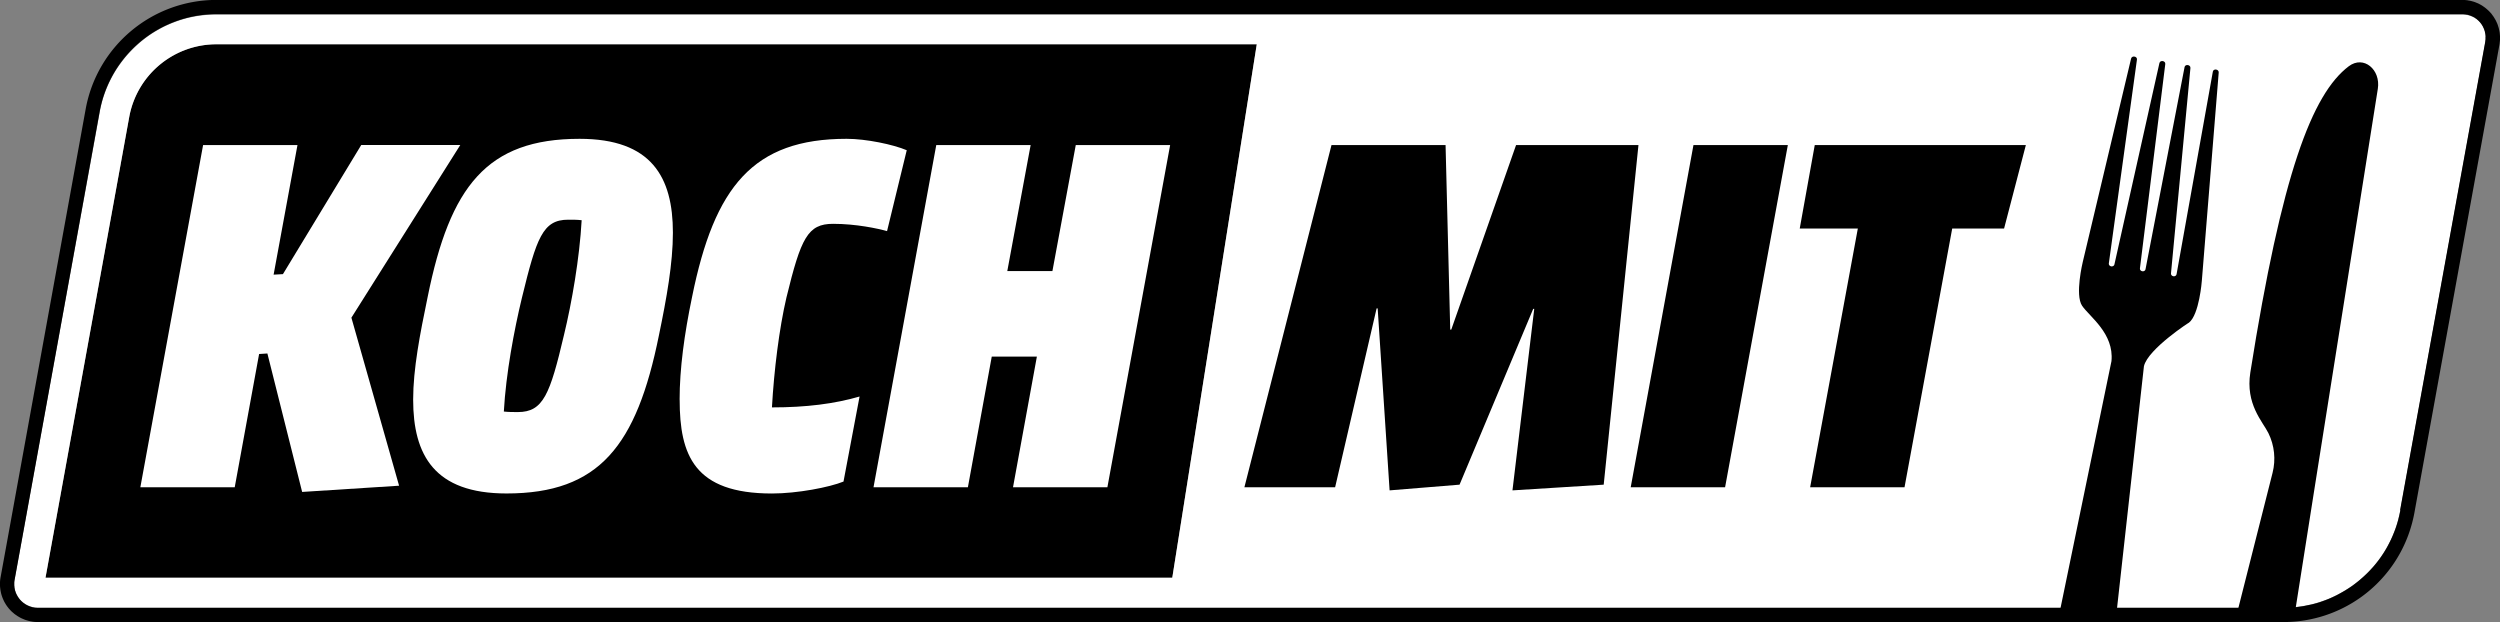
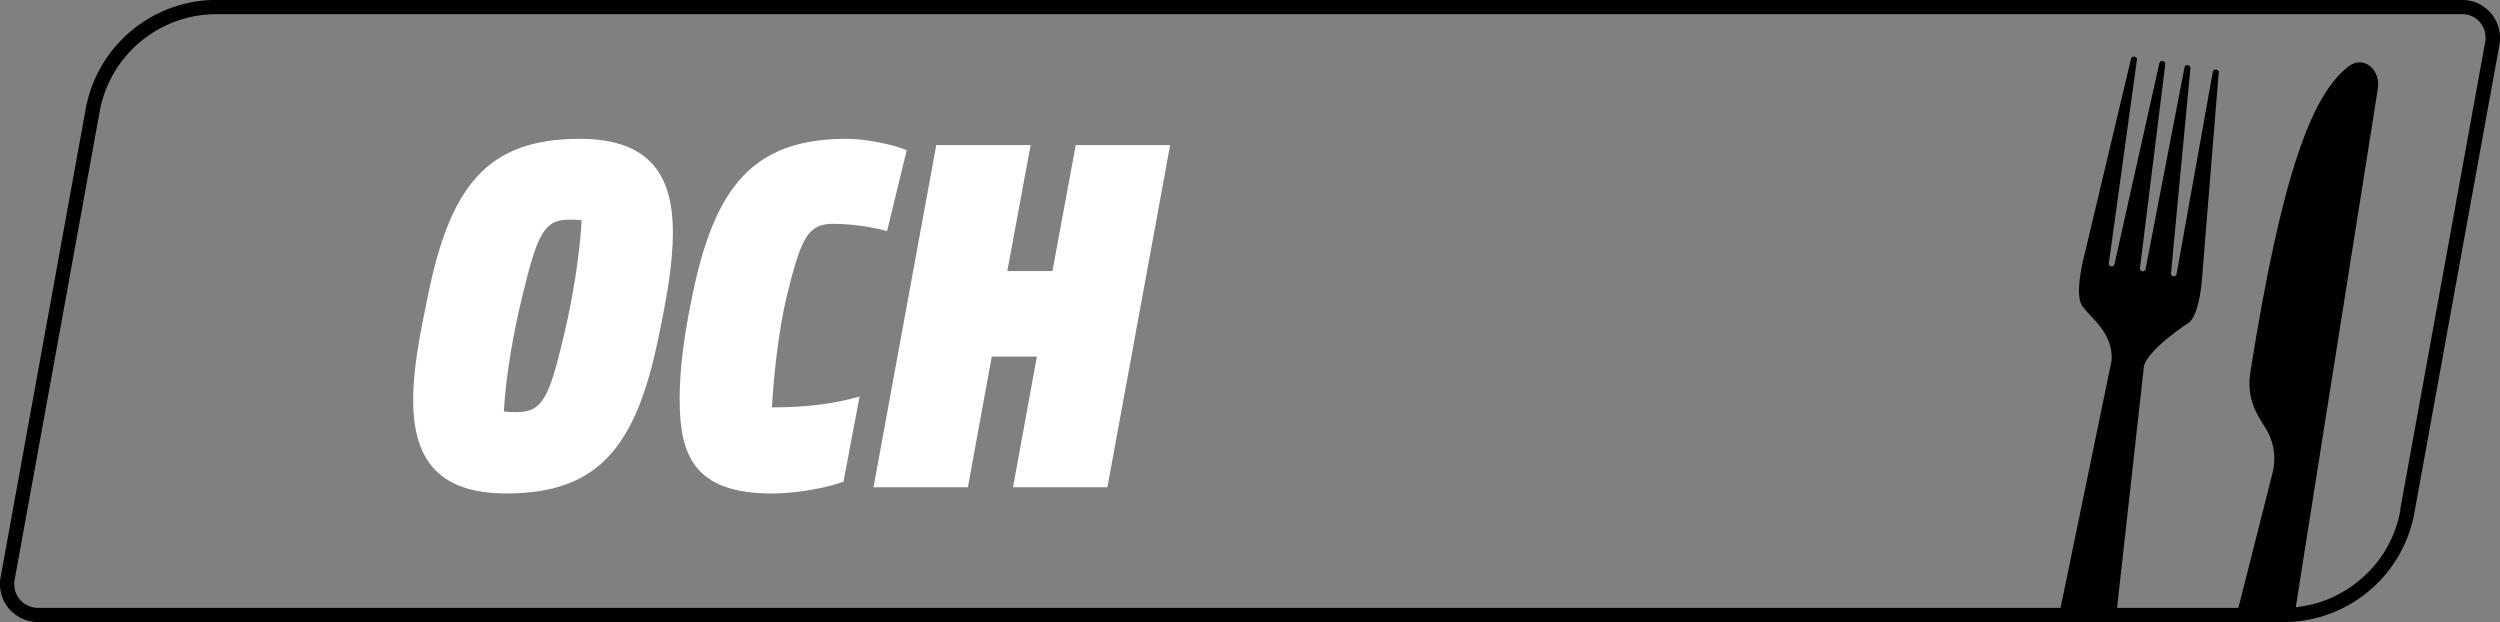
<svg xmlns="http://www.w3.org/2000/svg" id="Ebene_1" data-name="Ebene 1" viewBox="0 0 622.23 154.82">
  <rect x="0" y="0" width="622.23" height="154.82" fill="#808080" stroke="none" />
  <defs>
    <style>.cls-1{fill:none}.cls-2{fill:#fff}</style>
  </defs>
-   <path d="M615.7 4.31s-.02 0-.03-.01h-.01s.02 0 .03.01h.01ZM615.31 4.1zM615.13 4.03h-.01.01ZM616.21 4.64s-.02-.01-.03-.02c0 0 .02.01.03.02ZM615.88 4.41V4.4v.01zM614.52 3.8h-.01l-.01-.01.01.01h.01zM614.72 3.86h-.01.01zM31.46 13.82A29.533 29.533 0 0 0 24.8 27.8L11.92 98.68 24.8 27.8c.97-5.33 3.33-10.1 6.66-13.98ZM3.54 145.43v-.06.06ZM616.41 4.77h-.01.01zM614.1 3.68zM618.5 7.92zM618.38 7.54s0-.02-.01-.04c0 .01 0 .02.01.04ZM3.58 146.15a.88.88 0 0 0-.02-.17c0 .06 0 .12.02.17ZM616.73 5.05l-.03-.03-.01-.01c.01.01.02.02.04.03l.01.01ZM618.63 8.55zM618.18 7.04c-.02-.04-.03-.07-.05-.11.02.04.03.07.05.11ZM618.55 8.13V8.1v.03ZM618.3 7.31V7.3v.01zM617.71 6.17zM616.89 5.19zM617.91 6.51c-.03-.05-.06-.11-.09-.16l.09.15ZM597.43 127.02l9.71-53.41-9.71 53.41zM618.04 6.72l-.01-.01.01.01zM7.08 150.79c.06.03.12.05.18.07-.06-.02-.12-.05-.18-.07ZM5.52 149.79zM3.6 146.26c.03.18.06.35.11.52-.04-.17-.08-.35-.11-.52ZM5.52 149.79s.04.04.07.06c-.02-.02-.05-.04-.07-.06ZM585.65 145.69l-.11.08.11-.08ZM8.42 151.19c.06 0 .11.02.17.03-.06 0-.12-.02-.17-.03ZM7.69 151.01c.09.03.18.05.26.07-.09-.02-.18-.05-.27-.08ZM583.8 146.93c-.07.04-.13.08-.2.12.07-.04.13-.08.2-.12ZM575.51 150.4c-.11.03-.21.05-.32.08.11-.03.21-.05.32-.08ZM579.68 149.03s-.03.01-.04.02c.01 0 .03-.01.04-.02ZM570.82 151.18c-.09 0-.19.01-.28.02.09 0 .19-.01.28-.02ZM590.59 141.19l-.04.04.04-.04ZM577.64 149.79c-.05.02-.11.04-.16.06.05-.02.11-.04.16-.06ZM581.8 148.05c-.06.03-.13.06-.19.1.06-.03.13-.06.19-.1ZM573.22 150.88l-.36.06.36-.06ZM596.28 131.39zM596.96 129.15s-.02.1-.04.14c.01-.05.02-.1.04-.14ZM4.91 149.17s.08.09.12.13c-.04-.04-.08-.08-.12-.13ZM568.36 151.29H9.39 568.36ZM617.43 5.8s-.06-.09-.1-.14c.05.06.09.13.14.19-.01-.02-.02-.03-.04-.05ZM6.53 150.51c.12.07.23.13.35.19-.12-.06-.24-.13-.36-.19ZM592.02 139.44s-.02.03-.03.04c0-.01.02-.03.03-.04ZM3.73 146.89c.03.13.08.25.12.37-.04-.12-.09-.25-.12-.38Z" class="cls-1" />
-   <path d="M53.87 11.02c-10.67 0-19.8 7.62-21.71 18.12L11.32 143.8h280.45L312.8 11.02H53.87Z" />
-   <path d="M618.7 9.19c0-.16-.02-.31-.04-.47v-.01c0-.05 0-.09-.01-.14v-.02c-.02-.14-.05-.28-.09-.42V8.1c-.01-.06-.02-.11-.04-.17-.03-.12-.07-.23-.11-.35v-.02c0-.01 0-.02-.01-.04 0-.01 0-.03-.01-.04-.02-.05-.03-.11-.05-.16-.03-.09-.08-.17-.12-.26-.02-.04-.03-.07-.05-.11 0-.01-.01-.02-.02-.04-.03-.06-.05-.12-.08-.17s0 0 0-.01c-.04-.07-.08-.13-.12-.2l-.09-.15c0-.01-.01-.02-.02-.04l-.09-.15c-.07-.11-.16-.21-.24-.32-.05-.06-.09-.13-.14-.19-.03-.04-.07-.07-.1-.11-.11-.12-.22-.25-.34-.36-.05-.05-.11-.09-.16-.14l-.01-.01a.138.138 0 0 0-.04-.03c-.09-.08-.18-.16-.27-.23-.06-.05-.13-.09-.19-.13 0 0-.02-.01-.03-.02-.1-.07-.19-.14-.29-.2-.06-.04-.12-.07-.18-.1h-.01s-.02 0-.03-.01c-.11-.06-.22-.13-.34-.18-.06-.03-.12-.05-.18-.07h-.01c-.13-.06-.26-.11-.4-.16-.06-.02-.13-.04-.2-.06-.13-.04-.27-.08-.41-.11-.1-.02-.2-.03-.3-.05-.11-.02-.22-.04-.33-.05-.22-.02-.44-.04-.67-.04H53.8c-.48 0-.96.02-1.43.04-.17 0-.34.02-.51.03-.33.02-.66.05-.99.08l-.57.06c-.32.04-.63.08-.95.13-.18.03-.36.05-.54.08-.38.07-.75.14-1.13.22-.12.03-.24.05-.36.07-.45.1-.89.21-1.33.34-.19.05-.37.11-.56.16-.28.08-.56.17-.83.26l-.6.21c-.26.09-.51.19-.77.29-.2.08-.4.15-.59.23-.28.11-.55.24-.83.36-.17.08-.35.15-.52.23-.4.19-.79.38-1.17.59-.19.1-.37.2-.56.31l-.69.39c-.19.11-.39.23-.58.35-.22.13-.43.27-.64.41-.19.12-.37.24-.55.37-.23.16-.46.32-.68.49-.16.12-.32.23-.47.35-.35.27-.7.55-1.04.84-.15.13-.3.26-.44.39-.21.18-.42.37-.63.56-.16.14-.31.29-.46.44-.2.19-.39.38-.58.58-.14.15-.29.29-.43.44-.21.22-.42.45-.62.68l-.27.3c-.02.02-.04.05-.05.07-.35.41-.69.84-1.02 1.27l-.28.37c-.29.39-.57.78-.84 1.19-.05.07-.1.15-.15.22-.3.46-.59.94-.87 1.42-.08.13-.15.26-.22.4-.25.45-.48.9-.71 1.36l-.09.18c-.24.51-.47 1.03-.69 1.55-.06.14-.11.28-.17.43-.2.5-.38 1.01-.55 1.52-.01.04-.03.09-.05.13-.18.55-.34 1.11-.48 1.67-.04.15-.08.3-.11.45-.14.56-.26 1.13-.37 1.7v.04L11.92 98.68 6.9 126.29l-1.77 9.74-1.51 8.28v.01c-.04.21-.07.43-.08.64v.64c0 .12.02.23.03.35 0 .06 0 .12.02.17 0 .04 0 .08.01.12.03.18.07.35.11.52 0 .04.01.07.02.11.03.13.08.25.12.38.01.04.02.07.04.11.02.04.03.09.04.13.06.15.13.3.2.44.02.05.04.1.07.14.08.14.16.28.25.42.03.04.05.09.08.13.11.17.23.33.36.48v.01s.01.02.02.03c.04.05.08.09.12.13.1.11.2.22.31.33.04.04.08.07.12.1l.06.06c.02.02.05.04.07.06.08.07.15.14.24.2.06.05.12.08.18.13.11.08.23.16.35.24.05.03.11.06.16.09.12.07.24.13.36.19.01 0 .03.02.04.02s.05.02.07.03c.03.01.05.02.08.03.06.03.12.05.18.07.09.04.17.08.27.11.05.02.11.03.17.05.09.03.18.05.27.08.06.02.12.04.18.05.09.02.19.03.28.05l.17.03.18.03h.13c.16.01.32.03.49.03H568.37c.72 0 1.44-.03 2.15-.09h.01c.09 0 .19-.01.28-.02a33.4 33.4 0 0 0 2.01-.24h.02l.36-.06h.02c.65-.11 1.29-.24 1.92-.39h.03c.11-.03.21-.05.32-.08.02 0 .03 0 .05-.01.64-.16 1.27-.34 1.89-.54.01 0 .03 0 .04-.01.05-.02.11-.04.16-.06l.09-.03c.6-.2 1.18-.42 1.76-.65.04-.02.09-.03.14-.05.01 0 .03-.01.04-.02.02 0 .03-.01.05-.02.6-.25 1.19-.53 1.77-.82.04-.02.07-.03.11-.05.06-.03.13-.06.19-.1a.21.21 0 0 0 .06-.04c.56-.29 1.11-.59 1.65-.92.03-.02.06-.03.09-.05.07-.04.13-.08.2-.12l.09-.06c.54-.33 1.06-.68 1.58-1.04.02-.02.05-.03.08-.05l.11-.08c.04-.03.08-.06.11-.09.53-.39 1.06-.79 1.56-1.22.04-.03.08-.07.12-.1.51-.43 1.01-.88 1.49-1.35.04-.04.09-.08.13-.12.49-.48.96-.98 1.41-1.49l.08-.08.04-.04c.02-.02.03-.04.05-.06.45-.52.88-1.05 1.3-1.6.01-.02.03-.04.05-.06 0-.01.02-.03.03-.04.02-.02.03-.05.05-.07.43-.57.83-1.16 1.22-1.77 0-.01.01-.02.02-.03 1.21-1.91 2.22-3.98 2.97-6.17.23-.68.45-1.37.63-2.08v-.02c.01-.05.02-.09.04-.14v-.03c.17-.67.33-1.35.45-2.03 0-.02.01-.04.01-.06l9.71-53.41 11.47-63.11s0-.07.01-.11c0-.06.02-.13.02-.19.02-.12.04-.24.04-.35.01-.16 0-.31 0-.46v-.18ZM291.77 143.8H11.32L32.16 29.14a22.057 22.057 0 0 1 21.71-18.12H312.8l-21.03 132.79Z" class="cls-2" />
  <path d="M622.23 9.37v-.32c-.01-.27-.04-.51-.06-.73 0-.11-.02-.21-.04-.31-.04-.27-.09-.49-.13-.66-.03-.13-.05-.24-.08-.35-.05-.17-.1-.34-.16-.51l-.02-.06V6.4c-.05-.13-.09-.26-.14-.39-.05-.14-.11-.27-.17-.39l-.02-.04-.02-.05c-.07-.15-.14-.31-.22-.46-.06-.12-.12-.23-.19-.33l-.03-.05c-.07-.13-.17-.3-.3-.5-.15-.22-.29-.4-.4-.55-.01-.02-.02-.03-.03-.04l-.14-.21-.15-.15a8.08 8.08 0 0 0-.57-.6c-.1-.1-.2-.19-.31-.27l-.05-.05c-.13-.12-.27-.24-.41-.35-.11-.09-.22-.16-.33-.24l-.03-.02-.04-.03c-.14-.1-.29-.2-.44-.3-.11-.07-.22-.13-.33-.19l-.05-.03c-.13-.07-.31-.17-.53-.28-.11-.05-.22-.1-.33-.14h.02-.03a9.76 9.76 0 0 0-.62-.25c-.12-.04-.23-.07-.35-.11h.02-.04c-.16-.05-.37-.11-.63-.17-.14-.03-.29-.06-.44-.08h-.04l-.05-.02c-.16-.03-.32-.06-.49-.07-.35-.04-.71-.06-1.06-.06H53.87c-16 .02-29.69 11.45-32.55 27.19L1.65 135.41l-1.51 8.28-.03.15v.03c-.05.29-.08.58-.1.87-.02.27-.02.5-.02.67H0v.36c.01.29.04.55.07.77 0 .09.02.17.03.25.05.3.1.56.15.77.02.08.03.16.05.23.08.29.16.54.23.73.03.09.06.17.09.25.1.25.2.47.29.67.04.09.08.18.13.27.12.24.25.44.36.63.05.09.1.17.16.26.16.23.33.47.51.69l.1.13c.08.1.16.18.24.27.13.14.28.31.46.48.09.09.19.17.29.26l.04.03c.15.13.29.26.45.38.1.08.2.15.3.21h.02c.13.11.31.24.53.37.1.06.2.11.29.17.16.09.37.21.61.32.1.05.19.08.28.12.19.08.41.18.67.27.1.04.21.07.31.09.18.06.41.13.68.19.14.03.28.06.42.08h.04l.06.02c.17.03.33.06.5.08.35.04.71.06 1.06.06h558.94c14.11 0 26.67-8.95 31.27-22.28.56-1.62.99-3.26 1.29-4.89l21.17-116.52c.03-.15.05-.3.06-.46v-.03l.01-.05.06-.51c.02-.28.02-.53.02-.72Zm-24.8 117.65c0 .02 0 .04-.01.06-.13.69-.28 1.37-.45 2.03v.03c-.01.05-.02.1-.04.14-.19.71-.4 1.41-.64 2.1-.15.43-.31.85-.48 1.26-.1.26-.21.52-.32.78-.14.32-.28.64-.43.96-.14.3-.29.59-.44.88-.11.21-.21.42-.33.63-.03.06-.07.13-.1.19-.29.53-.6 1.04-.92 1.55-.38.59-.77 1.16-1.19 1.72-.02.02-.03.05-.05.07 0 .01-.02.03-.03.04-.01.02-.03.04-.05.06-.41.55-.85 1.08-1.3 1.6-.02.02-.03.04-.05.06l-.04.04c-.02.03-.05.05-.08.08-.41.46-.83.91-1.27 1.34-.16.16-.33.32-.5.48-.33.32-.67.62-1.02.92-.18.15-.35.31-.53.46-.46.37-.92.74-1.4 1.09-.04.03-.08.06-.11.09l-.11.08c-.02.02-.05.03-.08.05-.51.37-1.04.71-1.58 1.04l-.09.06c-.07.04-.13.08-.2.12-.03.02-.06.03-.09.05-.54.32-1.09.63-1.65.92a.21.21 0 0 0-.06.04c-.06.03-.13.06-.19.1-.04.02-.07.03-.11.05-.58.29-1.17.57-1.77.82-.02 0-.03.02-.05.02-.01 0-.03.01-.04.02-.65.27-1.32.51-1.99.74-.05.02-.11.04-.16.06-.65.21-1.31.4-1.98.56-.11.03-.21.05-.32.08h-.03c-.17.04-.34.07-.51.1-.48.1-.95.21-1.44.29l-.36.06h-.02c-.05 0-.1.01-.14.02-.62.09-1.24.17-1.87.22-.09 0-.19.01-.28.02-.72.05-1.45.09-2.18.09H9.39c-.16 0-.33-.01-.49-.03h-.13c-.06 0-.12-.02-.18-.03h-.02c-.05 0-.1-.02-.15-.03-.09-.02-.19-.03-.28-.05-.06-.01-.12-.03-.18-.05-.02 0-.04-.01-.06-.02l-.21-.06c-.06-.02-.11-.03-.17-.05-.09-.03-.18-.07-.27-.11-.03-.01-.07-.03-.1-.04-.03-.01-.05-.02-.08-.03-.01 0-.03-.01-.04-.02-.04-.01-.07-.03-.11-.05-.14-.06-.27-.14-.4-.21 0 0-.02 0-.02-.01-.05-.03-.09-.05-.14-.08-.12-.07-.23-.16-.35-.24-.04-.03-.08-.06-.13-.09-.02-.01-.04-.03-.06-.04-.08-.06-.16-.13-.24-.2a.435.435 0 0 0-.07-.06s-.04-.04-.06-.06c-.04-.03-.08-.07-.12-.1-.1-.1-.19-.2-.29-.31l-.02-.02c-.04-.04-.08-.08-.12-.13 0 0-.01-.02-.02-.03v-.01c-.11-.14-.22-.28-.32-.43-.01-.02-.03-.04-.04-.05-.01-.02-.03-.04-.04-.06-.01-.02-.03-.05-.04-.07-.05-.08-.1-.16-.14-.25-.03-.06-.07-.11-.1-.17-.02-.05-.04-.1-.07-.14-.07-.14-.14-.29-.2-.44-.02-.04-.03-.09-.04-.13a.487.487 0 0 0-.04-.11l-.06-.18c-.02-.06-.04-.13-.06-.19 0-.03-.01-.06-.02-.09v-.01c-.02-.07-.03-.13-.04-.2-.02-.11-.05-.22-.07-.33 0-.04 0-.08-.01-.12s0-.02 0-.03c0-.05 0-.09-.01-.14-.01-.12-.03-.23-.03-.35V145c.01-.21.04-.43.08-.64v-.01l1.51-8.28 1.77-9.74 5.02-27.61L24.8 27.8c.97-5.33 3.33-10.1 6.66-13.98A29.521 29.521 0 0 1 53.87 3.53h558.92c.18 0 .37.01.55.03h.12c.11.01.22.04.33.05.11.02.21.03.31.05.14.03.27.07.41.11.07.02.13.03.2.06.14.05.26.1.4.16h.01c.06.03.12.05.18.07.12.06.23.12.34.18h.01s.02 0 .03.01a2.977 2.977 0 0 1 .47.3s.02.01.03.02c.06.05.13.09.19.13.09.07.18.16.27.23l.01.01c.01 0 .02.02.03.03.05.05.11.09.16.14.12.11.23.24.34.36l.06.06.04.04c.04.04.07.09.1.14.01.02.02.03.04.05.08.1.16.21.24.32.04.06.07.12.11.18.03.05.06.11.09.16.04.07.08.13.12.2v.01c.03.07.06.14.09.2.02.04.03.07.05.11.04.09.08.17.12.26.03.06.04.13.07.2 0 .01 0 .03.01.04.04.12.09.24.12.37.01.06.02.11.04.17v.03l.09.42c0 .05.01.11.02.17.02.16.04.32.04.48v.64c-.01.15-.03.31-.06.46 0 .03 0 .06-.01.08V10.37l-11.47 63.11-9.71 53.41Z" />
  <path d="M544.79 80.33c2.6-2 3.23-10.45 3.23-10.45l4.2-51.83c.07-.85-1.32-1.05-1.46-.22l-9.03 50.43c-.06.34-.41.56-.79.5-.37-.06-.63-.36-.6-.7l4.84-51.13c.08-.84-1.31-1.05-1.46-.22L534 67.03c-.06.33-.41.55-.79.49s-.64-.37-.6-.71l6.31-50.86c.11-.84-1.28-1.07-1.46-.24l-11.2 50.12c-.07.32-.42.53-.79.47-.38-.06-.64-.38-.6-.72l7-50.75c.12-.84-1.27-1.07-1.46-.24l-12.02 50.59s-2.01 8.24-.16 10.94c1.87 2.73 7.97 6.86 7.3 13.76l-12.77 61.89h14.11l6.74-60.61c.95-4.3 11.78-11.29 11.19-10.83ZM591.82 22.12c.76-4.78-3.51-8.43-7.23-5.63-9.16 6.92-16.69 26.84-24.5 76.2-1.25 7.91 3.07 12.23 4.48 15.08 0 .01.01.03.02.04 1.51 3.07 1.87 6.57 1.03 9.88L557 151.76h13.61c.23 0 .47-.01.7-.02l4.55-28.88 15.96-100.75Z" />
-   <path d="M74.04 36.1 68.1 68.36l2.32-.13 19.49-32.14h24.65l-27.1 42.98 11.87 41.82-24.13 1.55-8.65-34.46-2.06.13-6.07 33.17H34.93L50.55 36.1h23.49Z" class="cls-2" />
  <path d="M144.25 34.55c17.94 0 23.23 9.55 23.23 23.36 0 7.61-1.55 16.26-3.48 25.55-5.55 27.49-14.84 39.36-37.94 39.36-17.94 0-23.23-9.55-23.23-23.36 0-7.62 1.68-16.26 3.61-25.55 5.55-27.49 14.71-39.36 37.81-39.36Zm-18.84 67.88c1.16.13 2.32.13 3.48.13 6.32 0 8-4.39 11.49-19.23 1.94-8 3.87-19.1 4.39-28.52-1.03-.13-2.19-.13-3.36-.13-6.32 0-7.87 4.52-11.49 19.36-1.94 8-4 18.97-4.52 28.39ZM169.15 99.46c0-7.62 1.16-16.26 3.1-25.55 5.55-27.49 15.23-39.36 38.46-39.36 4.9 0 11.62 1.42 14.97 2.84l-4.9 20.13c-2.32-.65-7.74-1.81-13.42-1.81-6.32 0-8 3.48-11.62 18.33-1.81 7.74-3.1 18.2-3.61 27.36 8.52 0 15.62-.9 21.81-2.71l-4 21.17c-3.49 1.42-11.49 2.97-17.81 2.97-19.36 0-22.97-9.55-22.97-23.36ZM291.24 36.1l-15.62 85.18h-23.49l5.94-32.52h-11.23l-5.94 32.52h-23.49l15.62-85.18h23.49l-5.81 31.36h11.23l5.81-31.36h23.49Z" class="cls-2" />
-   <path d="m345.86 122.05-2.97-45.3h-.26l-10.33 44.53h-22.58L331.4 36.1h28.39l1.16 45.94h.26l16.13-45.94h30.46l-8.65 84.53-22.71 1.42 5.42-45.17h-.26l-18.33 43.75-17.42 1.42ZM444.98 36.1l-15.62 85.18h-23.49l15.62-85.18h23.49ZM451.69 36.1h52.53l-5.42 20.78h-12.91l-11.87 64.4h-23.49l11.87-64.4h-14.46l3.74-20.78Z" />
</svg>